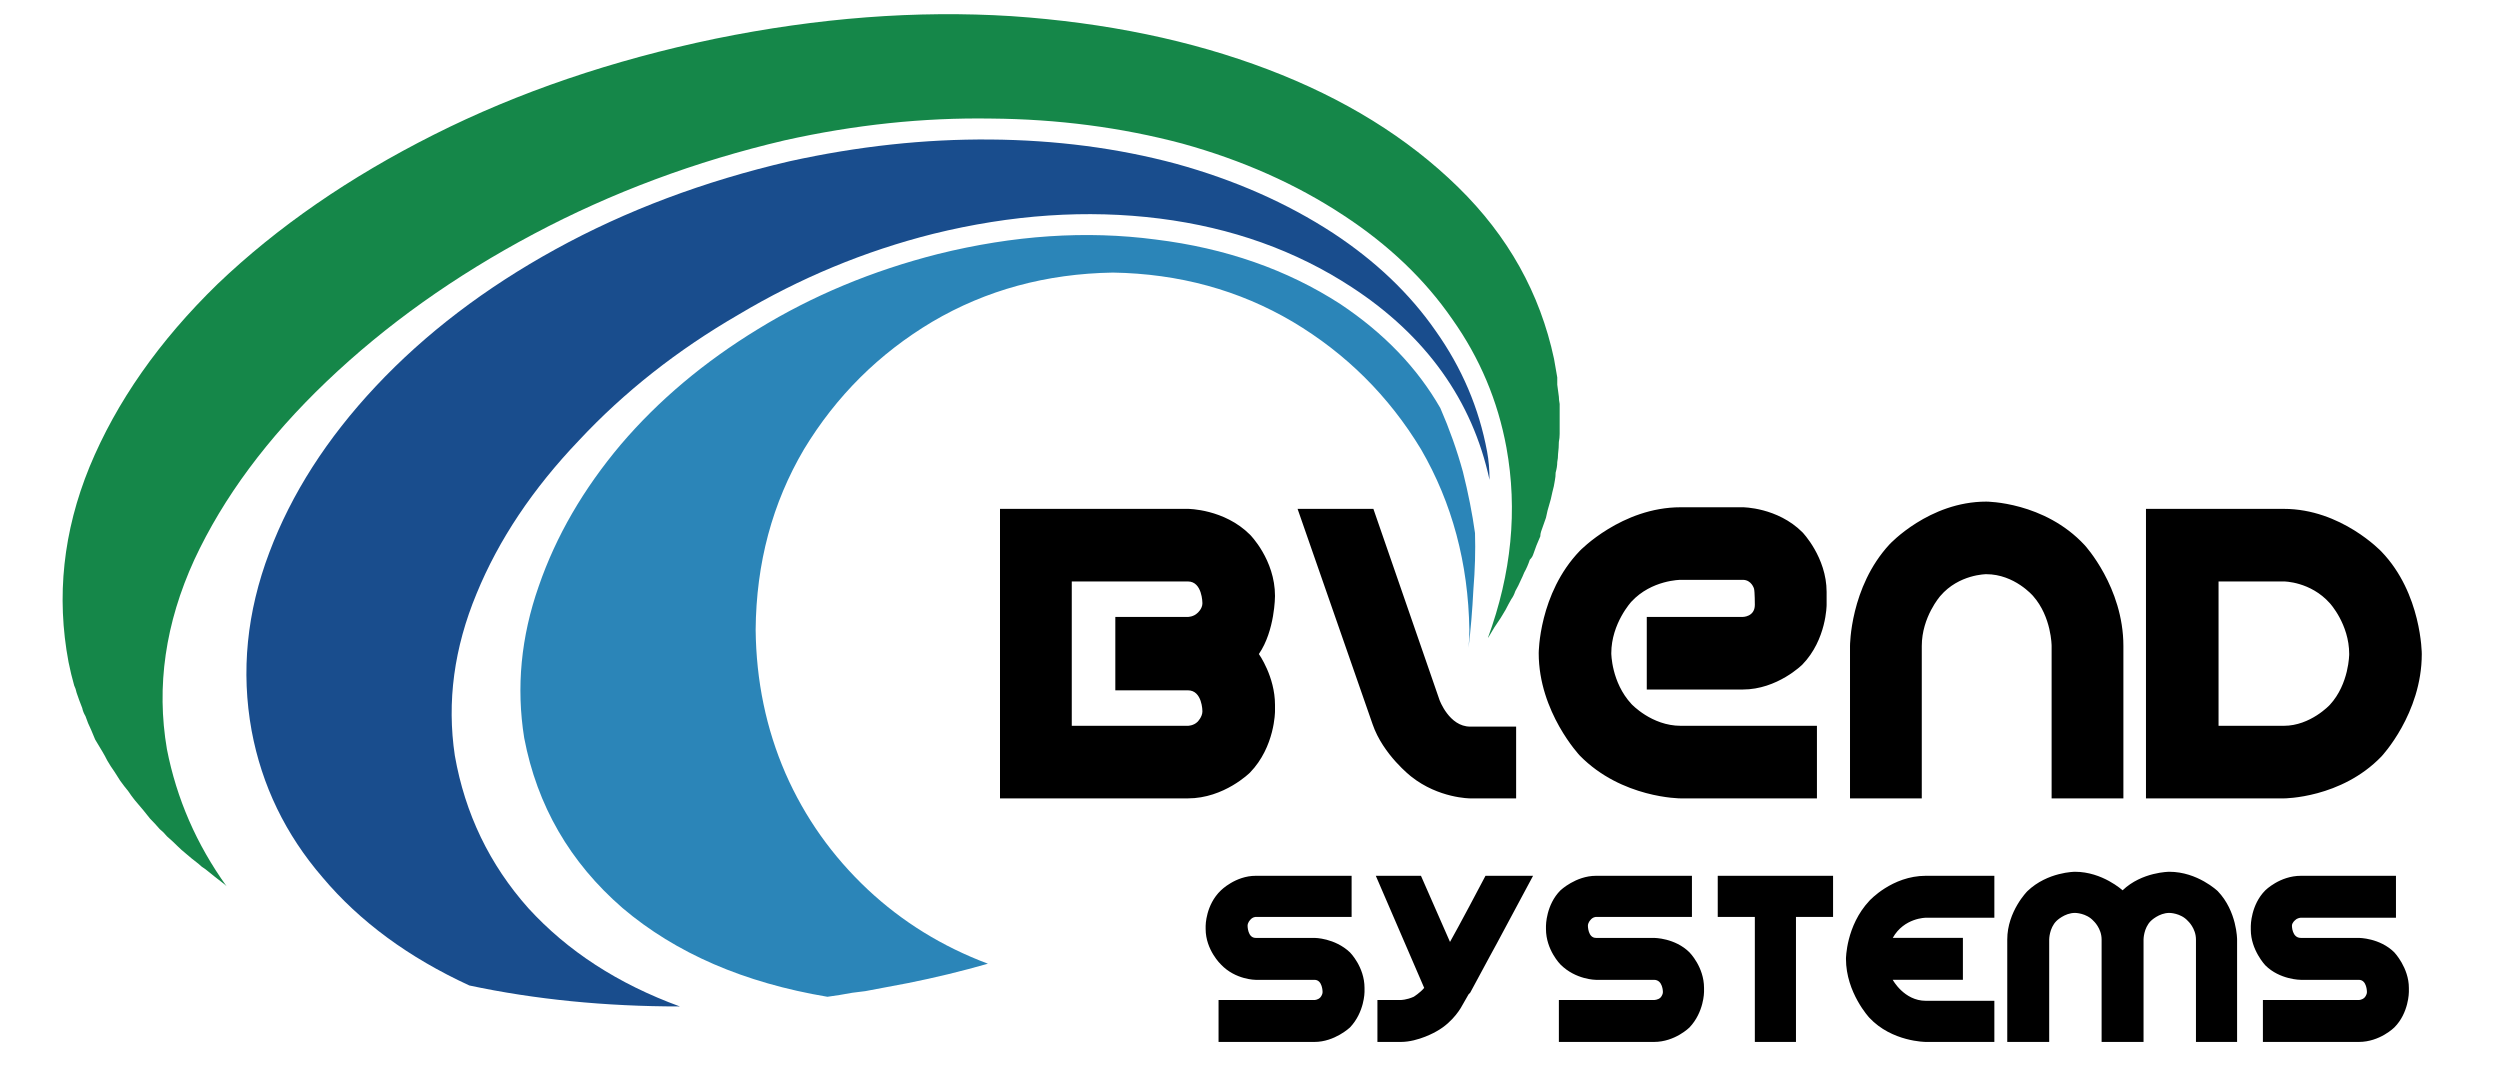
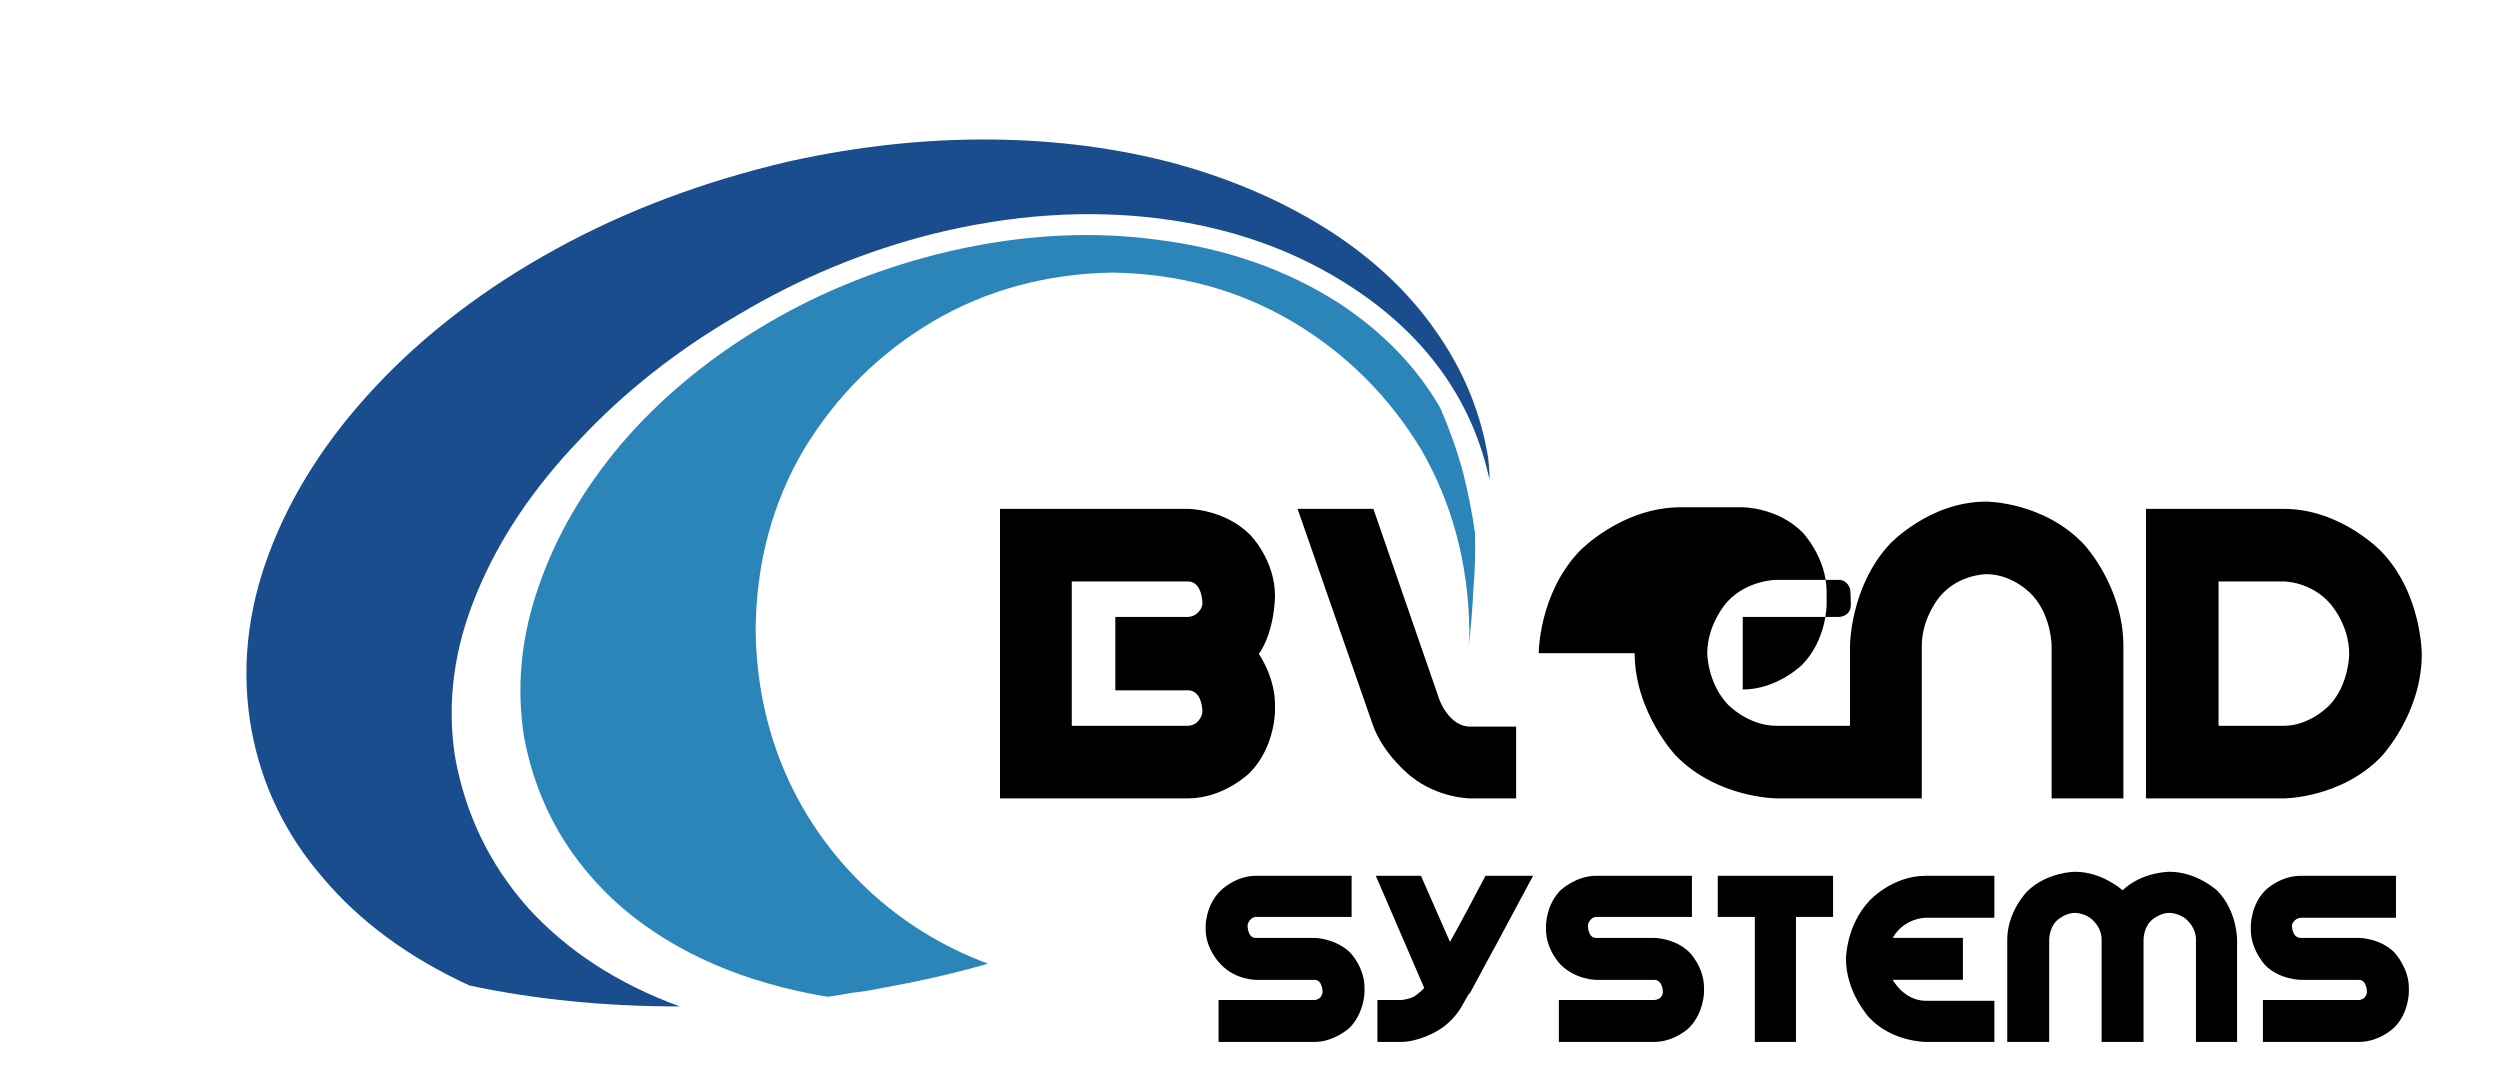
<svg xmlns="http://www.w3.org/2000/svg" version="1.2" viewBox="0 0 310 135" width="310" height="135">
  <title>Logo Blend Systems</title>
  <style>
		.s0 { fill: #158749 }
		.s1 { fill: #194d8d }
		.s2 { fill: #2b85b8 }
		.s3 { fill: #000000 }
	</style>
  <g id="g8">
    <g id="g10">
-       <path id="path12" class="s0" d="m193.4 50.1q-0.1-0.5-0.1-0.9-0.1-0.8-0.2-1.5 0-0.5 0-0.9-0.2-1.1-0.4-2.3-2.6-12.2-11.9-21.3-9.4-9.2-23.6-14.6-14.2-5.4-31.8-6.6-17.6-1.1-36.7 2.8-19.2 4-34.9 11.9-15.7 7.9-26.8 18.5-10.9 10.6-15.9 22.7-4.9 12-2.6 24.2 0.3 1.5 0.7 2.9 0.2 0.4 0.3 0.9 0.3 0.9 0.7 1.9 0.1 0.5 0.4 1 0.3 0.9 0.7 1.7 0.2 0.5 0.5 1.2 0.4 0.7 0.9 1.5 0.3 0.5 0.6 1.1 0.4 0.7 0.9 1.4 0.3 0.5 0.7 1.1 0.5 0.7 1 1.3 0.4 0.6 0.8 1.1 0.5 0.6 1.1 1.3 0.4 0.5 0.8 1 0.6 0.6 1.2 1.3 0.5 0.4 0.9 0.9 0.7 0.6 1.4 1.3 0.4 0.4 0.9 0.8 0.8 0.7 1.6 1.3 0.4 0.4 0.9 0.7 1.1 0.9 2.4 1.9 0.1 0.1 0.2 0.2-5.6-7.8-7.4-17-2-11.7 3.4-23.5 5.4-11.6 16.4-22.1 11-10.5 25.7-18.3 14.5-7.7 31.1-11.6 13-2.9 25.6-2.7 12.4 0.1 23.7 3.1 11.2 3.1 20 8.9 8.4 5.5 13.5 12.9 5.1 7.2 6.7 15.9 2.1 11.6-2.3 23.6 0.1-0.1 0.2-0.3 0.3-0.5 0.6-1 0.4-0.6 0.8-1.2 0.3-0.5 0.6-1 0.3-0.6 0.7-1.3 0.3-0.4 0.5-1 0.4-0.7 0.7-1.4 0.2-0.4 0.4-0.9 0.4-0.7 0.7-1.6 0.3-0.3 0.4-0.6 0.4-1.2 0.9-2.3 0-0.3 0.1-0.6 0.3-0.8 0.6-1.7 0.1-0.4 0.2-0.9 0.2-0.7 0.4-1.4 0.1-0.5 0.2-0.9 0.2-0.7 0.3-1.4 0.1-0.5 0.1-1 0.2-0.7 0.2-1.3 0.1-0.5 0.1-1 0.1-0.8 0.1-1.5 0.1-0.5 0.1-1 0-0.6 0-1.3 0-0.5 0-1 0-0.7 0-1.4z" />
      <path id="path14" class="s1" d="m56.4 93.7q-1.5-10 2.7-20.1 4.1-10 12.7-19 8.4-9 19.8-15.6 11.4-6.8 24.1-10 14.6-3.6 28.1-1.9 13.4 1.7 23.8 8.5 6.9 4.5 11.2 10.5 4.3 6 5.9 13.4 0-1.9-0.3-3.5-1.5-8.1-6.4-15-4.8-6.9-12.7-12.1-8.6-5.6-19.5-8.6-10.8-2.9-23-3-12.2-0.1-24.9 2.7-15.9 3.7-29 10.9-13.1 7.2-22.3 17-9.1 9.7-13.2 20.6-4.2 11.1-2.2 22.1 1.9 10.2 8.8 18.2 6.9 8.2 18.2 13.4 12.2 2.6 26.1 2.6-11.5-4.2-18.8-12.2-7.2-8.1-9.1-18.9z" />
      <path id="path16" class="s2" d="m178.6 50.6q-4.3-7.5-12.4-12.9-9.9-6.4-22.9-8-12.9-1.7-27 1.8-12.2 3.1-22.3 9.3-10 6.1-17 14.3-7 8.3-10.2 17.6-3.3 9.4-1.8 18.8 2.4 12.6 12.2 21.1 9.9 8.4 25.4 11 1.5-0.2 3.1-0.5 0.8-0.1 1.6-0.2 2.7-0.5 5.3-1 5-1 9.9-2.4-8.5-3.2-14.9-9.2-6.6-6.2-10.2-14.4-3.6-8.3-3.7-17.8 0.1-12.4 6-22.4 6-9.9 15.9-15.8 10-5.9 22.4-6.1 12.3 0.2 22.3 6.1 9.9 5.9 15.9 15.8 5.8 10 6 22.4 0 1.1-0.1 2.2 0.4-3.3 0.6-7.2 0.3-3.7 0.2-7-0.5-3.6-1.5-7.6-1.1-4-2.8-7.9z" />
-       <path id="path18" class="s3" d="m147.3 63.1c0 0 4.5 0 7.7 3.2 0 0 3.1 3.1 3.1 7.6 0 0 0 4.3-2 7.2 0 0 2 2.8 2 6.3v0.8c0 0 0 4.4-3.1 7.6 0 0-3.2 3.2-7.7 3.2h-23.3v-35.9zm1.8 25.1c0 0 0-2.6-1.8-2.6h-9v-9.1h9c0 0 0.7 0 1.2-0.5 0 0 0.6-0.5 0.6-1.2 0 0 0-2.7-1.8-2.7h-14.4v17.9h14.4c0 0 0.7 0 1.2-0.5 0 0 0.6-0.6 0.6-1.3zm21.2-25.1l8.2 23.7c0 0 1.2 3.3 3.8 3.3h5.7v8.9h-5.7c0 0-3.9 0-7.3-2.7 0 0-3.5-2.7-4.8-6.5l-9.3-26.7zm20.5 17.9c0 0 0-7.4 5.1-12.7 0 0 5.2-5.4 12.5-5.4h7.7c0 0 4.3 0 7.4 3.1 0 0 3 3.1 3 7.4v1.6c0 0 0 4.3-3 7.4 0 0-3.1 3.1-7.4 3.1h-11.9v-9h11.9c0 0 1.5 0 1.5-1.5 0 0 0-1.6-0.1-2 0 0-0.3-1.1-1.4-1.1h-7.7c0 0-3.6 0-6.1 2.7 0 0-2.5 2.7-2.5 6.4 0 0 0 3.6 2.5 6.3 0 0 2.5 2.7 6.1 2.7h16.9v9h-16.9c0 0-7.3 0-12.5-5.3 0 0-5.1-5.4-5.1-12.7zm55.5-18.8c0 0 7.2 0 12.2 5.4 0 0 4.8 5.2 4.8 12.5v18.9h-8.9v-18.9c0 0 0-3.6-2.3-6.2 0 0-2.3-2.7-5.8-2.7 0 0-3.4 0-5.7 2.7 0 0-2.3 2.6-2.3 6.2v18.9h-8.9v-18.9c0 0 0-7.3 4.9-12.6 0 0 4.9-5.3 12-5.3zm36.9 0.9h-17.1v35.9h17.1c0 0 7.1 0 12.1-5.2 0 0 5-5.3 5-12.7 0 0 0-7.5-5-12.7 0 0-5-5.3-12.1-5.3zm0 26.9h-8.1v-17.9h8.1c0 0 3.3 0 5.7 2.7 0 0 2.4 2.6 2.4 6.3 0 0 0 3.7-2.4 6.3 0 0-2.4 2.6-5.7 2.6z" />
+       <path id="path18" class="s3" d="m147.3 63.1c0 0 4.5 0 7.7 3.2 0 0 3.1 3.1 3.1 7.6 0 0 0 4.3-2 7.2 0 0 2 2.8 2 6.3v0.8c0 0 0 4.4-3.1 7.6 0 0-3.2 3.2-7.7 3.2h-23.3v-35.9zm1.8 25.1c0 0 0-2.6-1.8-2.6h-9v-9.1h9c0 0 0.7 0 1.2-0.5 0 0 0.6-0.5 0.6-1.2 0 0 0-2.7-1.8-2.7h-14.4v17.9h14.4c0 0 0.7 0 1.2-0.5 0 0 0.6-0.6 0.6-1.3zm21.2-25.1l8.2 23.7c0 0 1.2 3.3 3.8 3.3h5.7v8.9h-5.7c0 0-3.9 0-7.3-2.7 0 0-3.5-2.7-4.8-6.5l-9.3-26.7zm20.5 17.9c0 0 0-7.4 5.1-12.7 0 0 5.2-5.4 12.5-5.4h7.7c0 0 4.3 0 7.4 3.1 0 0 3 3.1 3 7.4v1.6c0 0 0 4.3-3 7.4 0 0-3.1 3.1-7.4 3.1v-9h11.9c0 0 1.5 0 1.5-1.5 0 0 0-1.6-0.1-2 0 0-0.3-1.1-1.4-1.1h-7.7c0 0-3.6 0-6.1 2.7 0 0-2.5 2.7-2.5 6.4 0 0 0 3.6 2.5 6.3 0 0 2.5 2.7 6.1 2.7h16.9v9h-16.9c0 0-7.3 0-12.5-5.3 0 0-5.1-5.4-5.1-12.7zm55.5-18.8c0 0 7.2 0 12.2 5.4 0 0 4.8 5.2 4.8 12.5v18.9h-8.9v-18.9c0 0 0-3.6-2.3-6.2 0 0-2.3-2.7-5.8-2.7 0 0-3.4 0-5.7 2.7 0 0-2.3 2.6-2.3 6.2v18.9h-8.9v-18.9c0 0 0-7.3 4.9-12.6 0 0 4.9-5.3 12-5.3zm36.9 0.9h-17.1v35.9h17.1c0 0 7.1 0 12.1-5.2 0 0 5-5.3 5-12.7 0 0 0-7.5-5-12.7 0 0-5-5.3-12.1-5.3zm0 26.9h-8.1v-17.9h8.1c0 0 3.3 0 5.7 2.7 0 0 2.4 2.6 2.4 6.3 0 0 0 3.7-2.4 6.3 0 0-2.4 2.6-5.7 2.6z" />
      <path id="path20" class="s3" d="m154.7 114.8c0 0 0 1.5 1 1.5h7.3c0 0 2.5 0 4.4 1.8 0 0 1.8 1.8 1.8 4.4v0.5c0 0 0 2.5-1.8 4.4 0 0-1.9 1.8-4.4 1.8h-11.9v-5.2h11.9c0 0 0.4 0 0.7-0.3 0 0 0.3-0.3 0.3-0.7 0 0 0-1.5-1-1.5h-7.3c0 0-2.5 0-4.3-1.9 0 0-1.9-1.8-1.9-4.4v-0.4c0 0 0-2.6 1.9-4.4 0 0 1.8-1.8 4.3-1.8h11.9v5.1h-11.9c0 0-0.4 0-0.7 0.4 0 0-0.3 0.3-0.3 0.7zm29.5-6.2h5.9l-4.5 8.4c0 0-1.1 2-3.3 6.1 0 0-0.1 0.1-0.2 0.2l-0.8 1.4c0 0-1 2-3.2 3.2 0 0-2.2 1.3-4.4 1.3h-2.9v-5.2h2.9c0 0 0.7 0 1.6-0.4 0 0 0.8-0.5 1.3-1.1l-6-13.9h5.6l3.6 8.2c0 0 1.3-2.3 4.4-8.2zm12.7 6.2c0 0 0 1.5 1 1.5h7.2c0 0 2.6 0 4.4 1.8 0 0 1.8 1.8 1.8 4.4v0.5c0 0 0 2.5-1.8 4.4 0 0-1.8 1.8-4.4 1.8h-11.8v-5.2h11.8c0 0 0.5 0 0.8-0.3 0 0 0.3-0.3 0.3-0.7 0 0 0-1.5-1.1-1.5h-7.2c0 0-2.5 0-4.4-1.9 0 0-1.8-1.8-1.8-4.4v-0.4c0 0 0-2.6 1.8-4.4 0 0 1.9-1.8 4.4-1.8h11.9v5.1h-11.9c0 0-0.4 0-0.7 0.4 0 0-0.3 0.3-0.3 0.7zm16.1-6.2h14.3v5.1h-4.6v15.5h-5.1v-15.5h-4.6zm25.8 0h8.5v5.2h-8.5c0 0-2.7 0-4.1 2.5h8.7v5.2h-8.7c0 0 1.4 2.6 4.1 2.6h8.5v5.1h-8.5c0 0-4.2 0-7-3 0 0-2.9-3.1-2.9-7.3 0 0 0-4.1 2.9-7.2 0 0 2.8-3.1 7-3.1zm30.2-0.5c0 0-3.4 0-5.8 2.3 0 0-2.5-2.3-5.9-2.3 0 0-3.4 0-5.9 2.4 0 0-2.5 2.5-2.5 6v12.7h5.2v-12.7c0 0 0-1.4 0.9-2.3 0 0 1-1 2.3-1 0 0 1.4 0 2.3 1 0 0 1 0.9 1 2.3v12.7h5.2v-12.7c0 0 0-1.4 0.9-2.3 0 0 1-1 2.3-1 0 0 1.4 0 2.3 1 0 0 1 0.9 1 2.3v12.7h5.1v-12.7c0 0 0-3.5-2.4-6 0 0-2.5-2.4-6-2.4zm15.2 6.7c0 0 0 1.5 1.1 1.5h7.2c0 0 2.6 0 4.4 1.8 0 0 1.8 1.9 1.8 4.4v0.5c0 0 0 2.6-1.8 4.4 0 0-1.8 1.8-4.4 1.8h-11.9v-5.2h11.9c0 0 0.4 0 0.7-0.3 0 0 0.3-0.3 0.3-0.7 0 0 0-1.5-1-1.5h-7.2c0 0-2.6 0-4.4-1.8 0 0-1.8-1.9-1.8-4.4v-0.5c0 0 0-2.6 1.8-4.4 0 0 1.8-1.8 4.4-1.8h11.8v5.2h-11.8c0 0-0.4 0-0.7 0.3 0 0-0.4 0.3-0.4 0.7z" />
    </g>
  </g>
</svg>